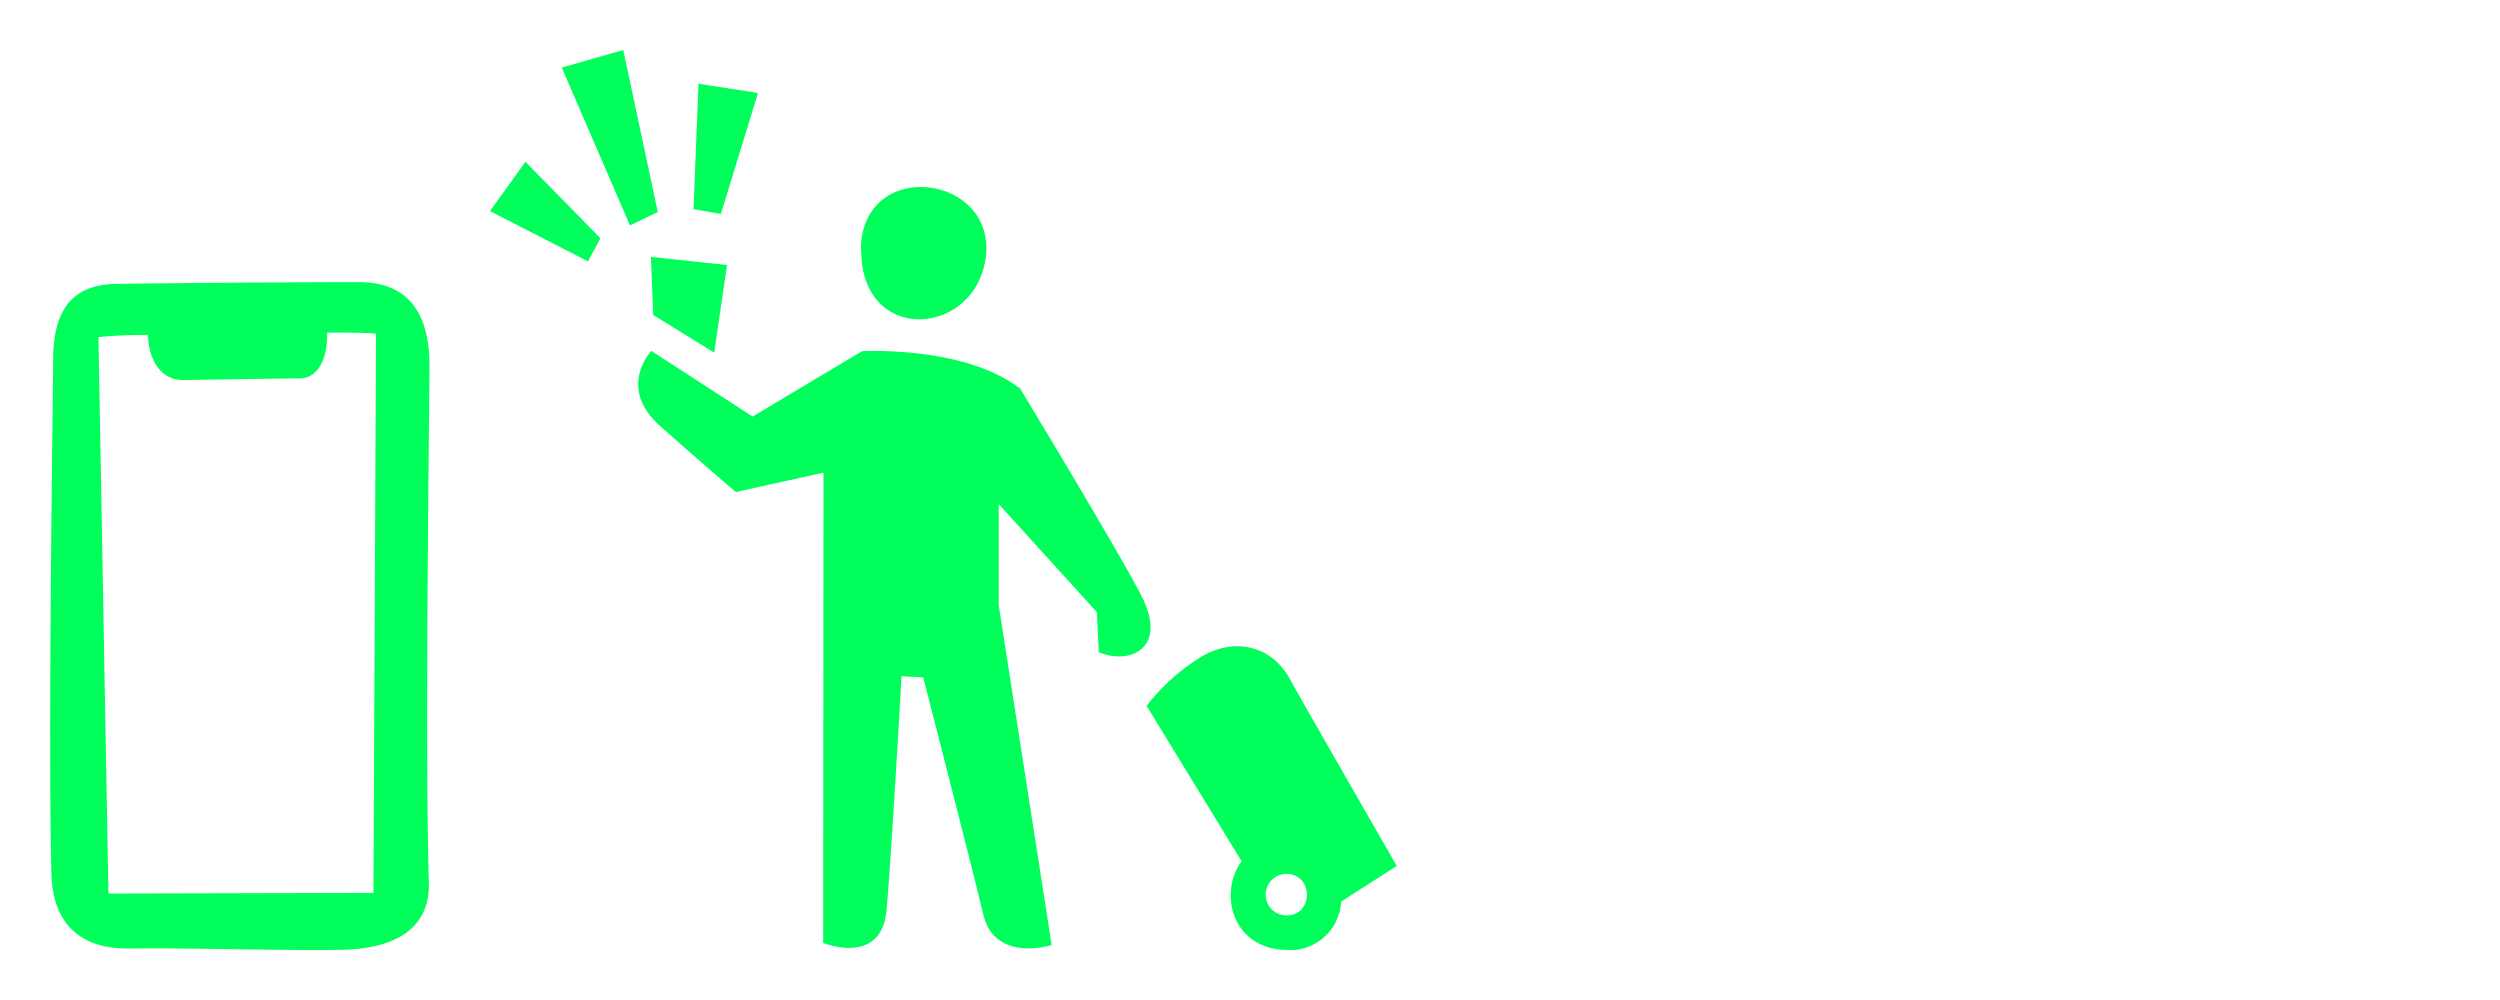
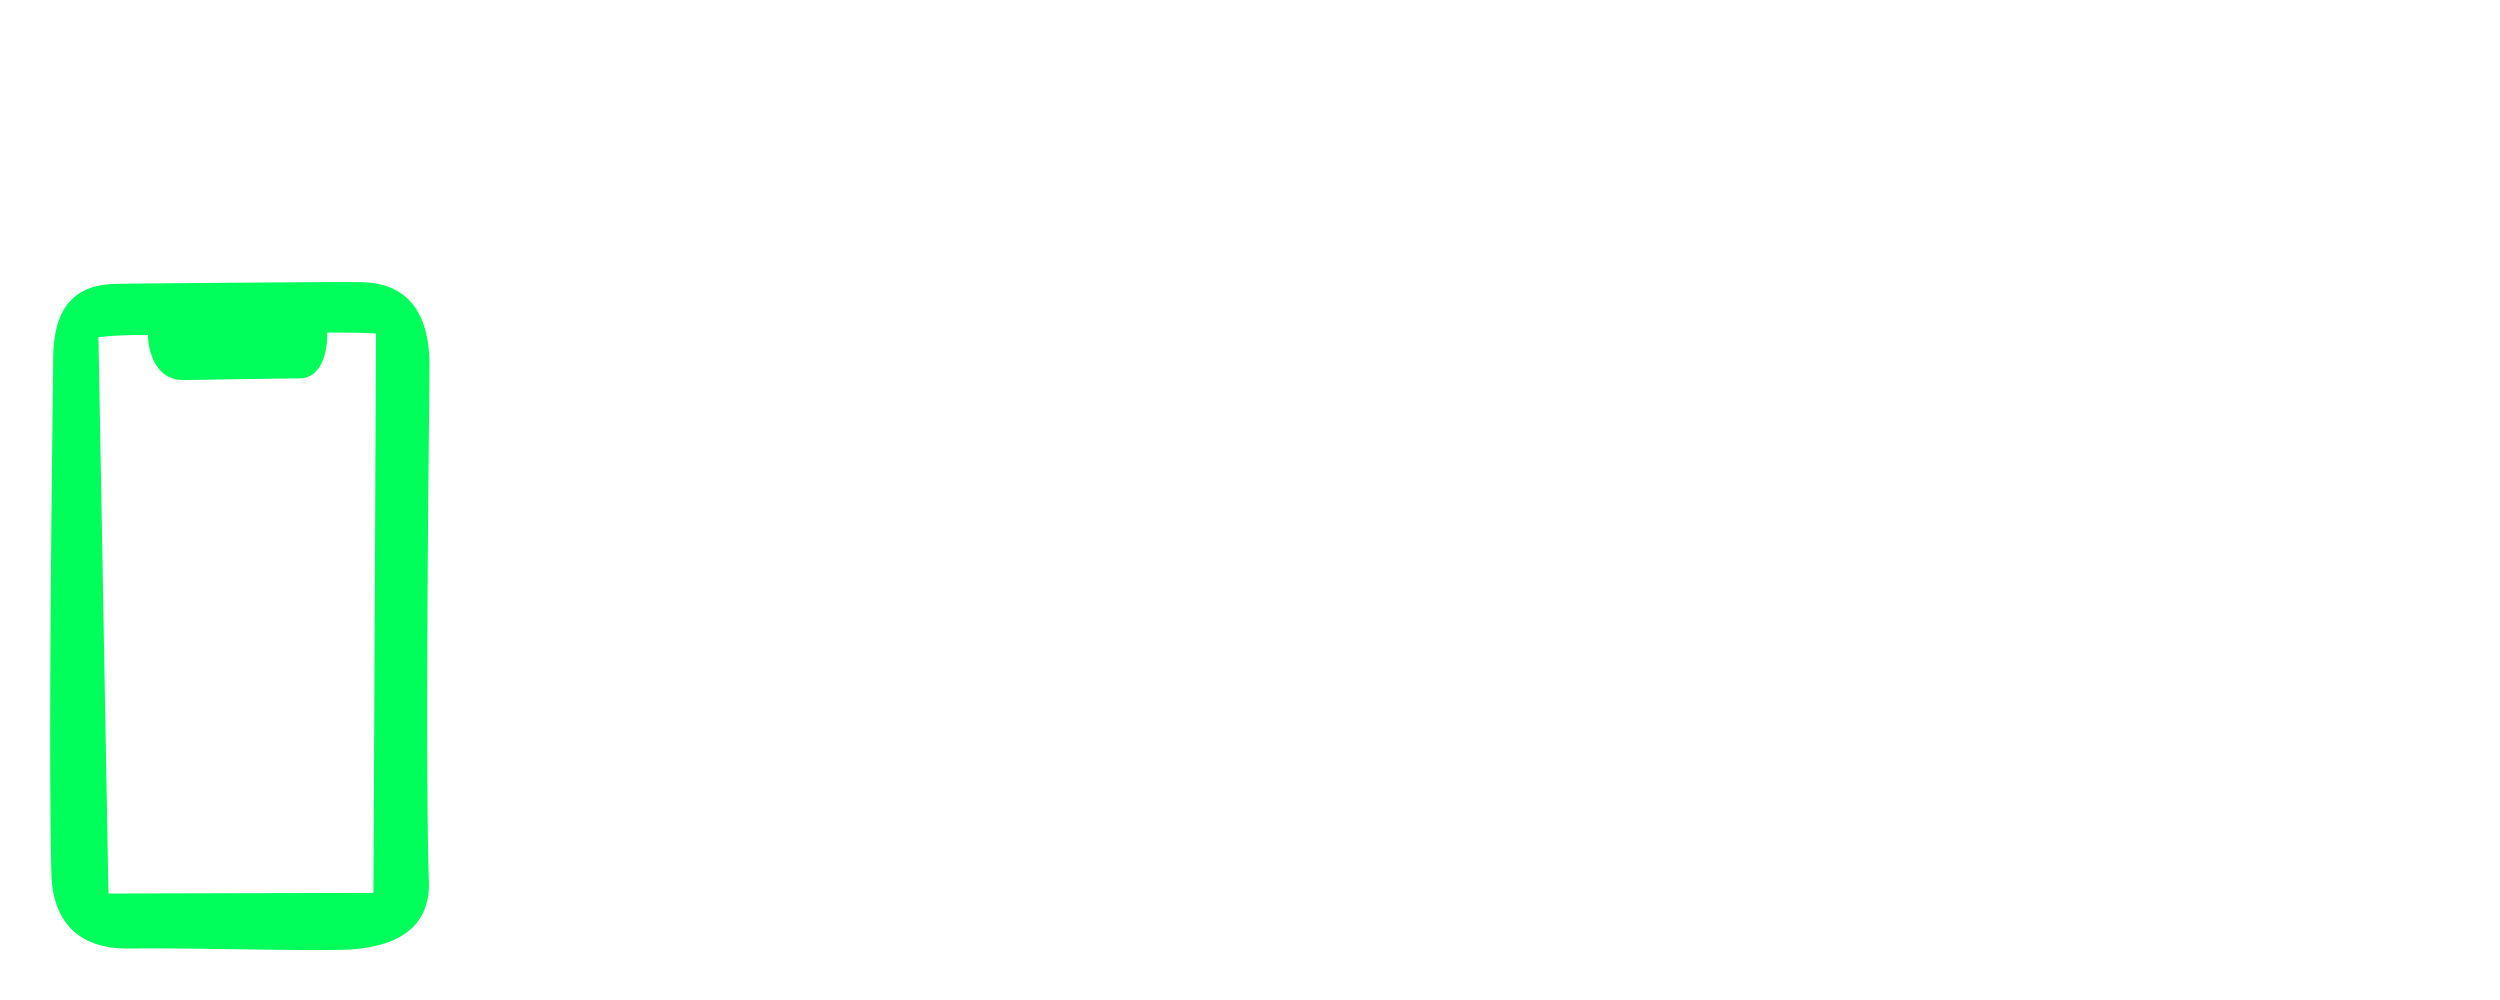
<svg xmlns="http://www.w3.org/2000/svg" id="Layer_1" data-name="Layer 1" viewBox="0 0 500 200">
  <title>icon</title>
-   <path d="M117.6,52.27,98,42.22l7.08-9.87,15,15.29Zm-5.25-38.75L124.65,10l6.91,32.42L126,45.09Zm30.49,57L130.64,63l-.46-11.62L145.41,53ZM138.7,41.83l1-25.09,11.9,1.87-7.43,24.17Zm33.47,8.28c0-18.74,27-15.42,25,1.27-2,16-24.92,17.7-24.92-1.3Zm47.59,80.32-.39-8-19.63-21.62V121L210.33,189s-11.33,3.69-13.68-6.14c-2.07-8.73-12-47.37-12-47.37l-4.34-.25s-2,35.44-3,46.77-12.68,6.58-12.68,6.58l.07-94.06-17.52,3.88S139.74,92.07,132,85.18c-8.66-7.73-1.73-15-1.73-15l20.25,13.13,21.9-13.08s20.22-1.07,31.24,7.24h.22s20,33.05,24.38,41.64C233.82,129.94,225.62,133,219.76,130.43Zm37.48,44.35a4.15,4.15,0,0,0-1.59.33,4.2,4.2,0,0,0-1.33.91,4.06,4.06,0,0,0-.89,1.36,3.94,3.94,0,0,0-.3,1.59,4.12,4.12,0,0,0,1.25,2.93,4.08,4.08,0,0,0,1.36.88,3.94,3.94,0,0,0,1.59.3C262.73,183.08,262.76,174.78,257.24,174.78Zm.37,15.22c-11.14,0-14-11.32-9.29-17.76l-19-31.07a40.7,40.7,0,0,1,11.37-10.07c6.73-3.68,13.78-1.73,17.3,4.73,2.26,4.15,21.36,37.36,21.36,37.36l-11.11,7.11a10.12,10.12,0,0,1-.31,2,9.65,9.65,0,0,1-.68,1.86,9.9,9.9,0,0,1-1,1.71,10.45,10.45,0,0,1-2.91,2.66,9.87,9.87,0,0,1-1.79.87,9.68,9.68,0,0,1-1.92.5A10,10,0,0,1,257.61,190Z" style="fill:#00ff5b;fill-rule:evenodd" />
  <path d="M65.42,66.53c.16,3.73-1.08,9.16-5.61,9.16S38.9,76,36.61,76c-5.42,0-7-5.66-7-9a90.84,90.84,0,0,0-9.92.42l2,111.29,53-.13.51-111.85S73.51,66.47,65.42,66.53ZM85.77,176.37c.29,9-6.17,13.42-17.73,13.6S37,189.54,26,189.71s-15.5-6.07-15.72-15c-.69-28.18.33-97,.36-102.85,0-10.1,4-15,12.72-15.09,7.12-.11,39.45-.38,48.46-.34,10.27,0,13.93,6.78,14.07,16.11C85.93,77.74,84.93,149.19,85.77,176.37Z" style="fill:#00ff5b;fill-rule:evenodd" />
</svg>